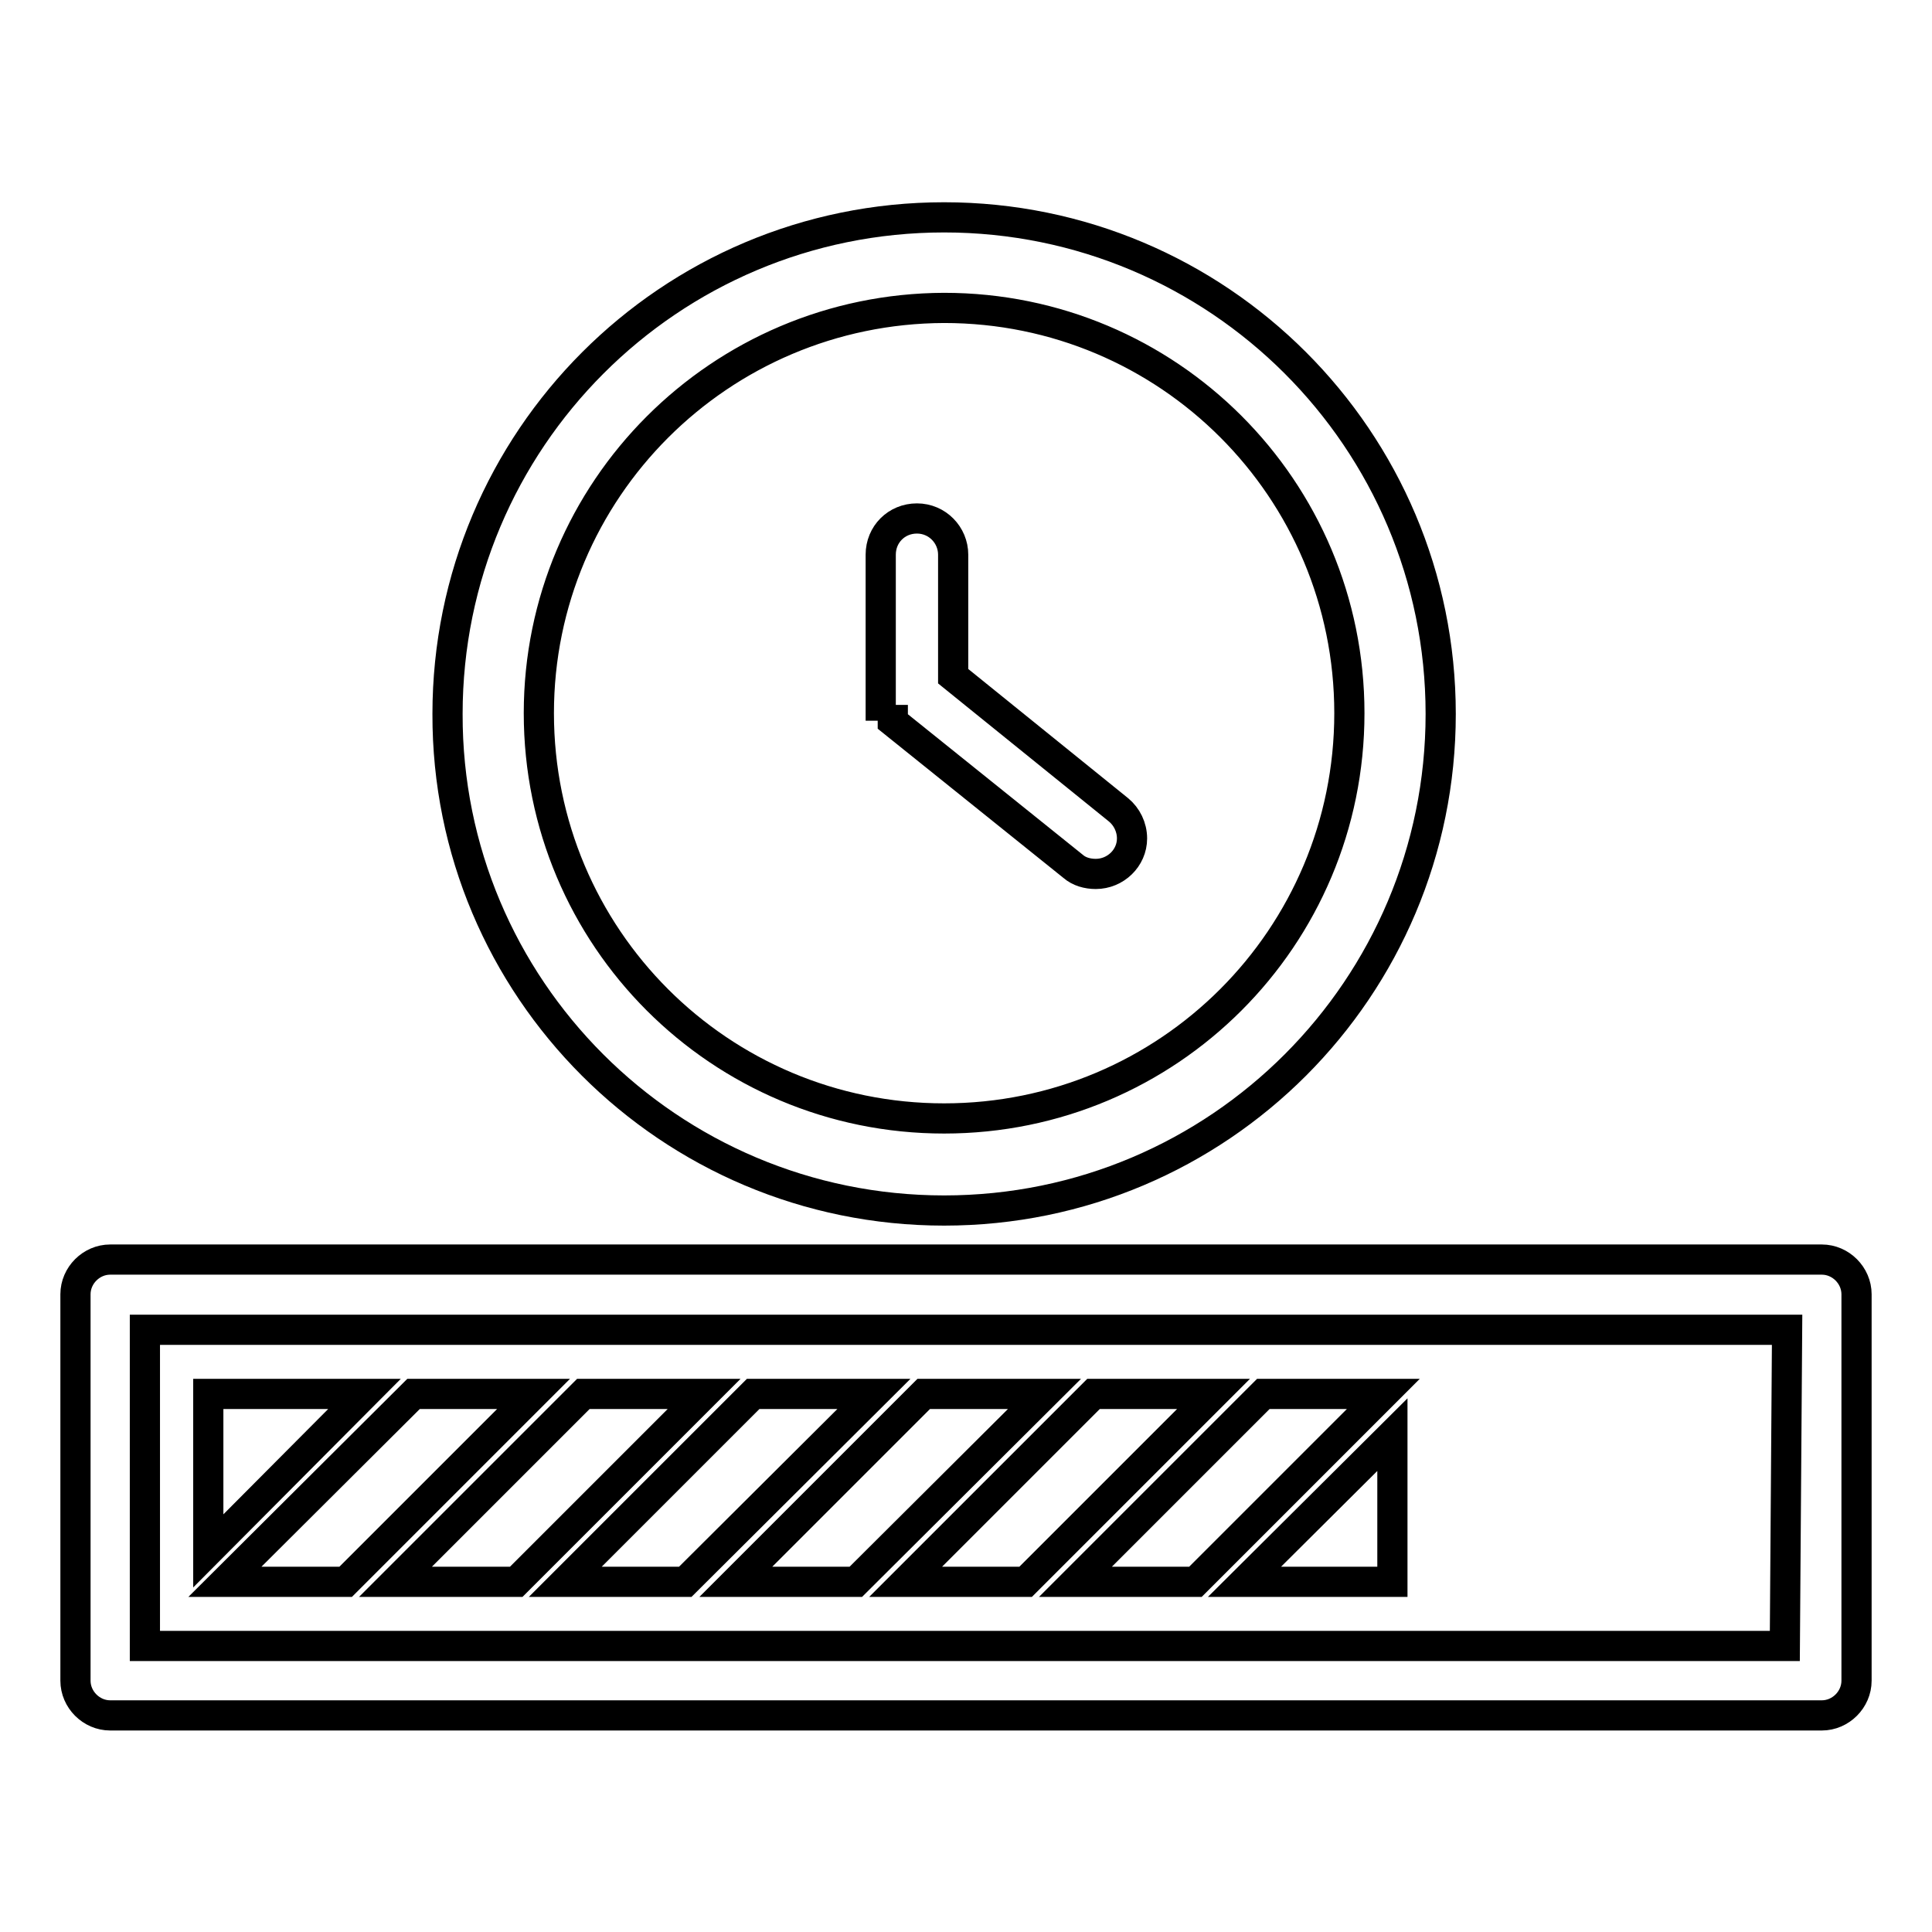
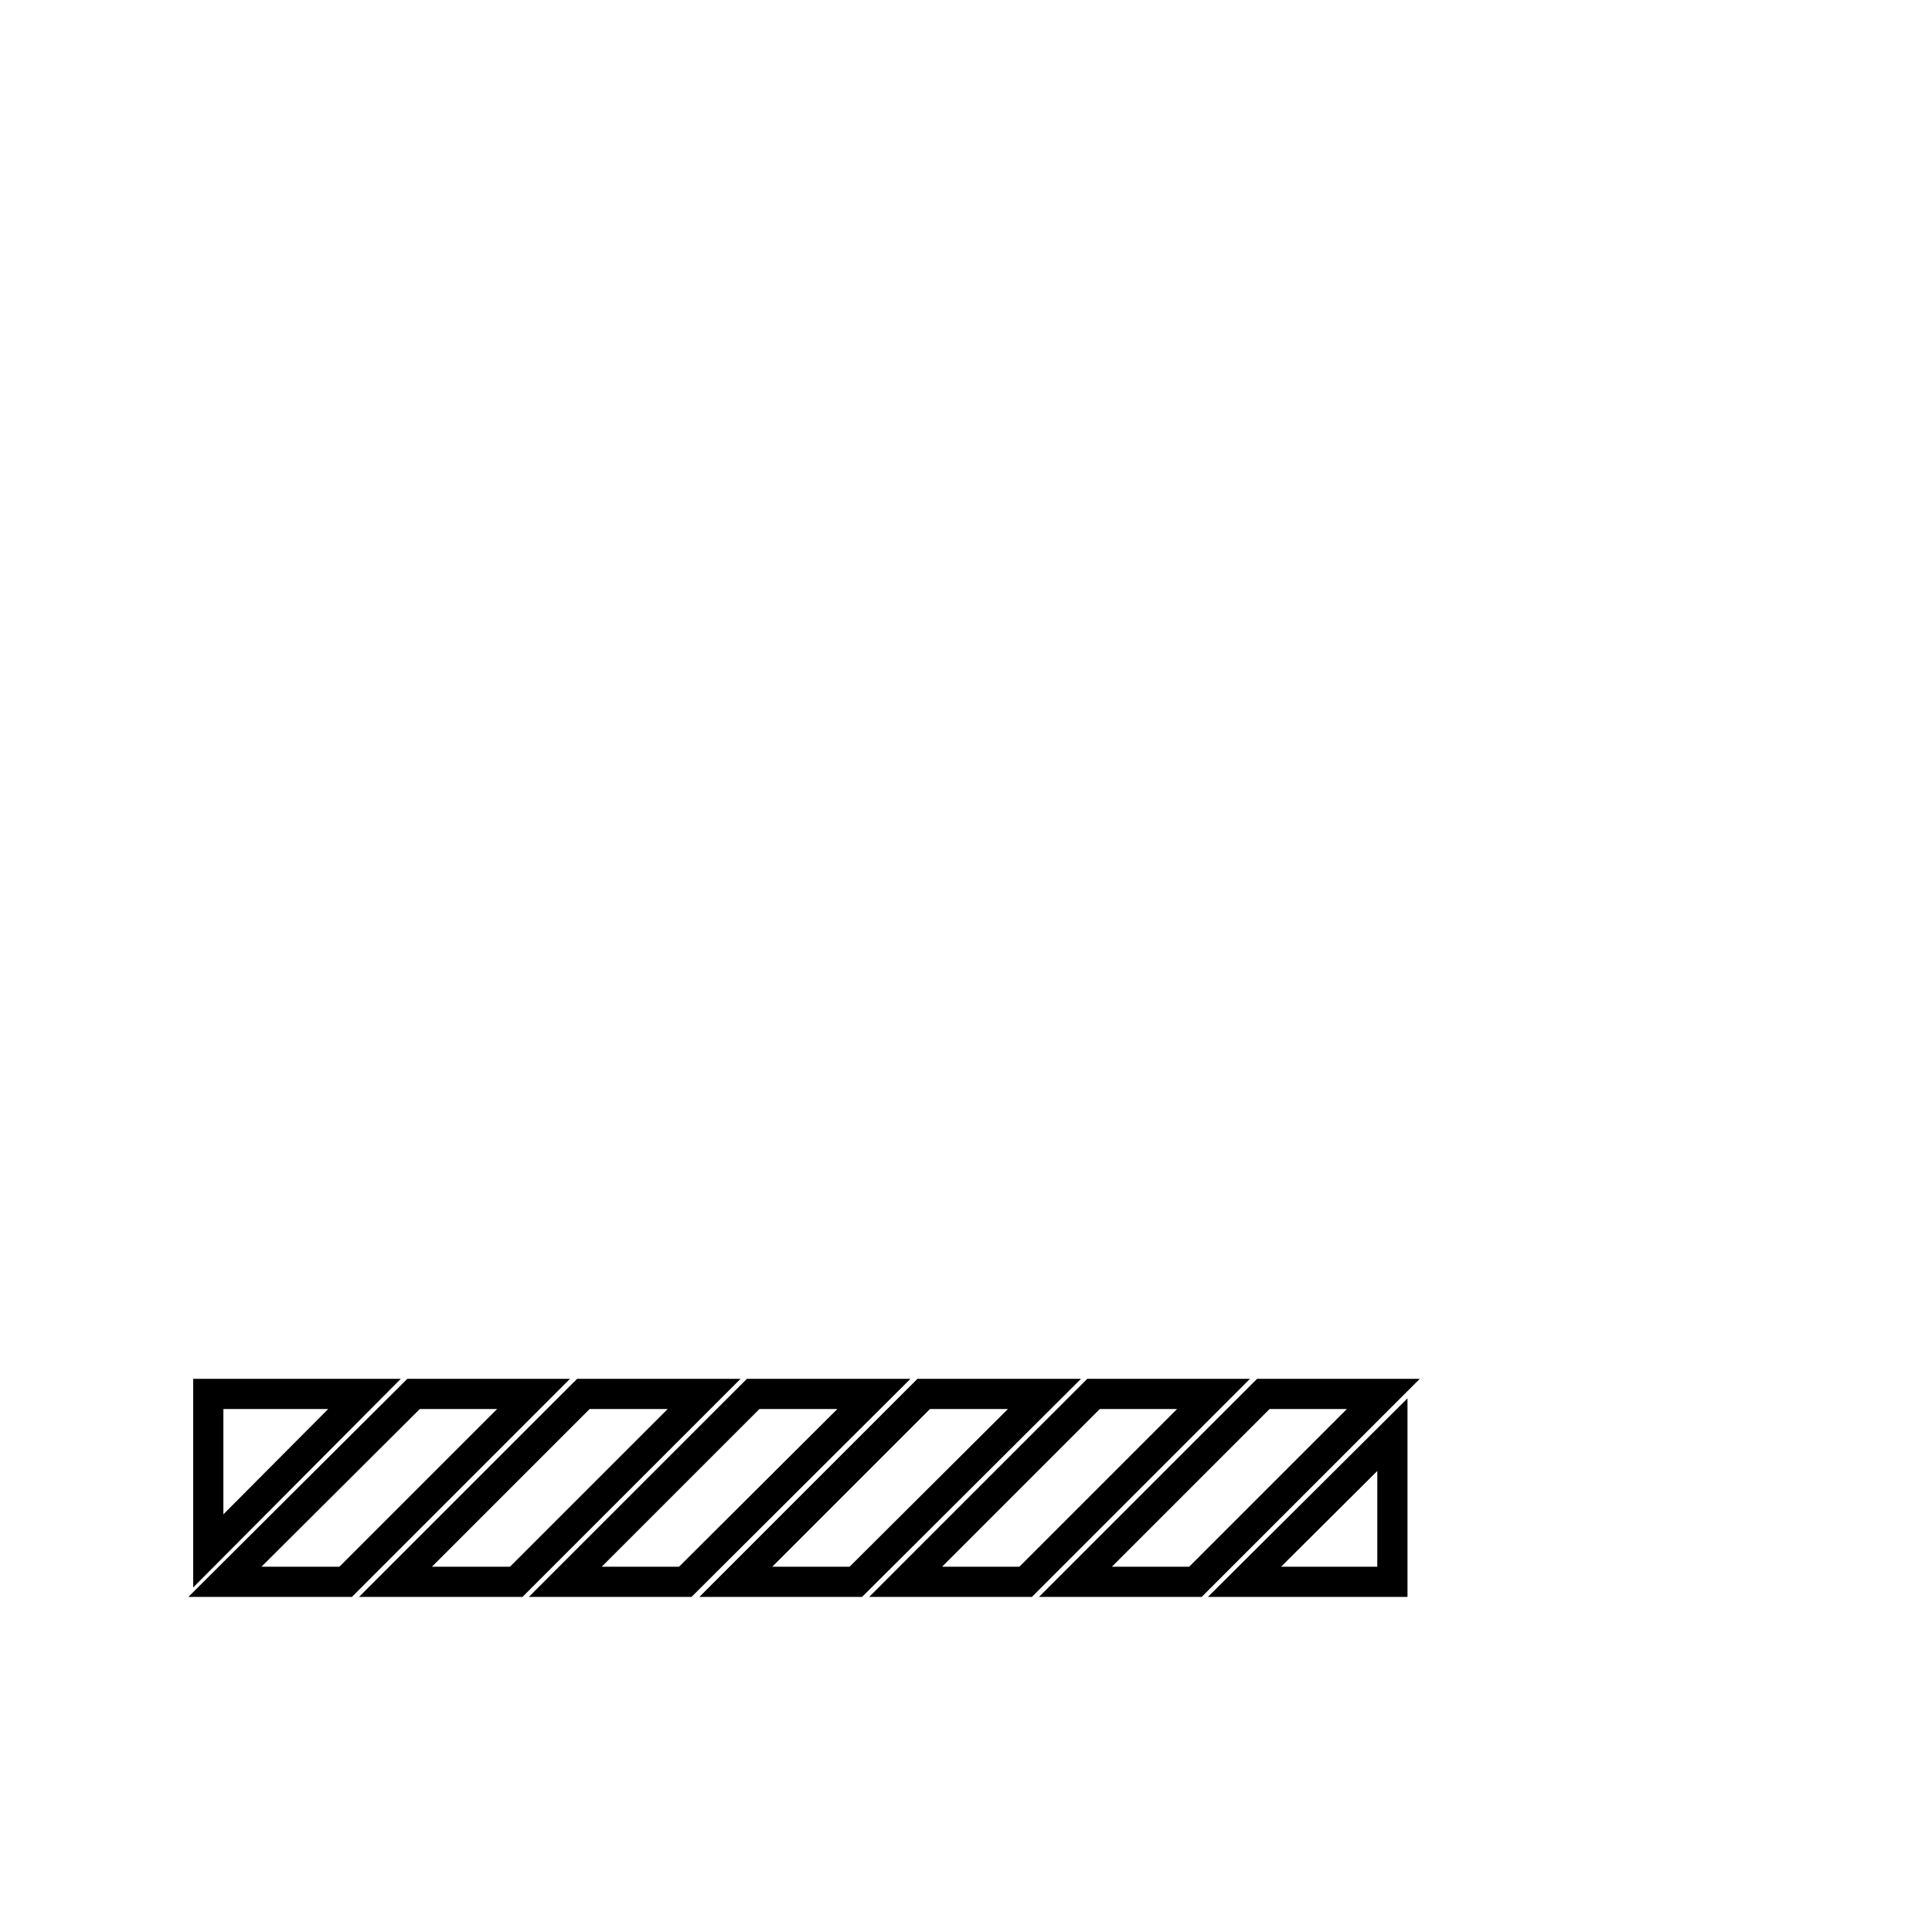
<svg xmlns="http://www.w3.org/2000/svg" version="1.1" x="0px" y="0px" viewBox="0 0 256 256" enable-background="new 0 0 256 256" xml:space="preserve">
  <g>
-     <path stroke-width="4" fill-opacity="0" stroke="#000000" d="M125.1,160.4c36.4,0,65.8-29.5,65.8-65.8c0-36.4-29.5-65.8-65.8-65.8c-36.4,0-65.8,29.5-65.8,65.8 C59.2,130.9,88.7,160.4,125.1,160.4z M125.1,40.8c29.7,0,53.7,24,53.7,53.7s-24,53.7-53.7,53.7c-29.7,0-53.7-24-53.7-53.7l0,0 C71.4,64.9,95.4,40.9,125.1,40.8L125.1,40.8z" />
-     <path stroke-width="4" fill-opacity="0" stroke="#000000" d="M118.3,93.4v2.2l23.9,19.2c0.8,0.7,1.9,1,3,1c2.6,0,4.8-2.1,4.8-4.7c0-1.5-0.7-2.9-1.8-3.8l-21.9-17.7V73.5 c0-2.6-2.1-4.8-4.8-4.8s-4.8,2.1-4.8,4.8l0,0v20H118.3z M241.1,166.9H14.6c-2.5,0-4.6,2.1-4.6,4.6l0,0v51.2c0,2.5,2.1,4.6,4.6,4.6 l0,0h226.8c2.5,0,4.6-2.1,4.6-4.6l0,0v-51.2c0-2.5-2.1-4.6-4.6-4.6C241.3,166.9,241.2,166.9,241.1,166.9z M236.5,218.1H19.2v-41.9 h217.6L236.5,218.1z" />
    <path stroke-width="4" fill-opacity="0" stroke="#000000" d="M27.6,184.7v20.8l20.7-20.8H27.6z M135.9,209.6l24.9-24.9h-15.9L120,209.6H135.9z M45.8,209.6l24.9-24.9 H54.8l-25,24.9H45.8z M90.8,209.6l25-24.9h-16l-24.9,24.9H90.8z M68.4,209.6l24.9-24.9h-16l-24.9,24.9H68.4z M113.4,209.6l25-24.9 h-16l-24.9,24.9H113.4z M158.4,209.6l24.9-24.9h-15.9l-24.9,24.9H158.4z M184.5,209.6v-19.5l-19.6,19.5H184.5z" />
  </g>
</svg>